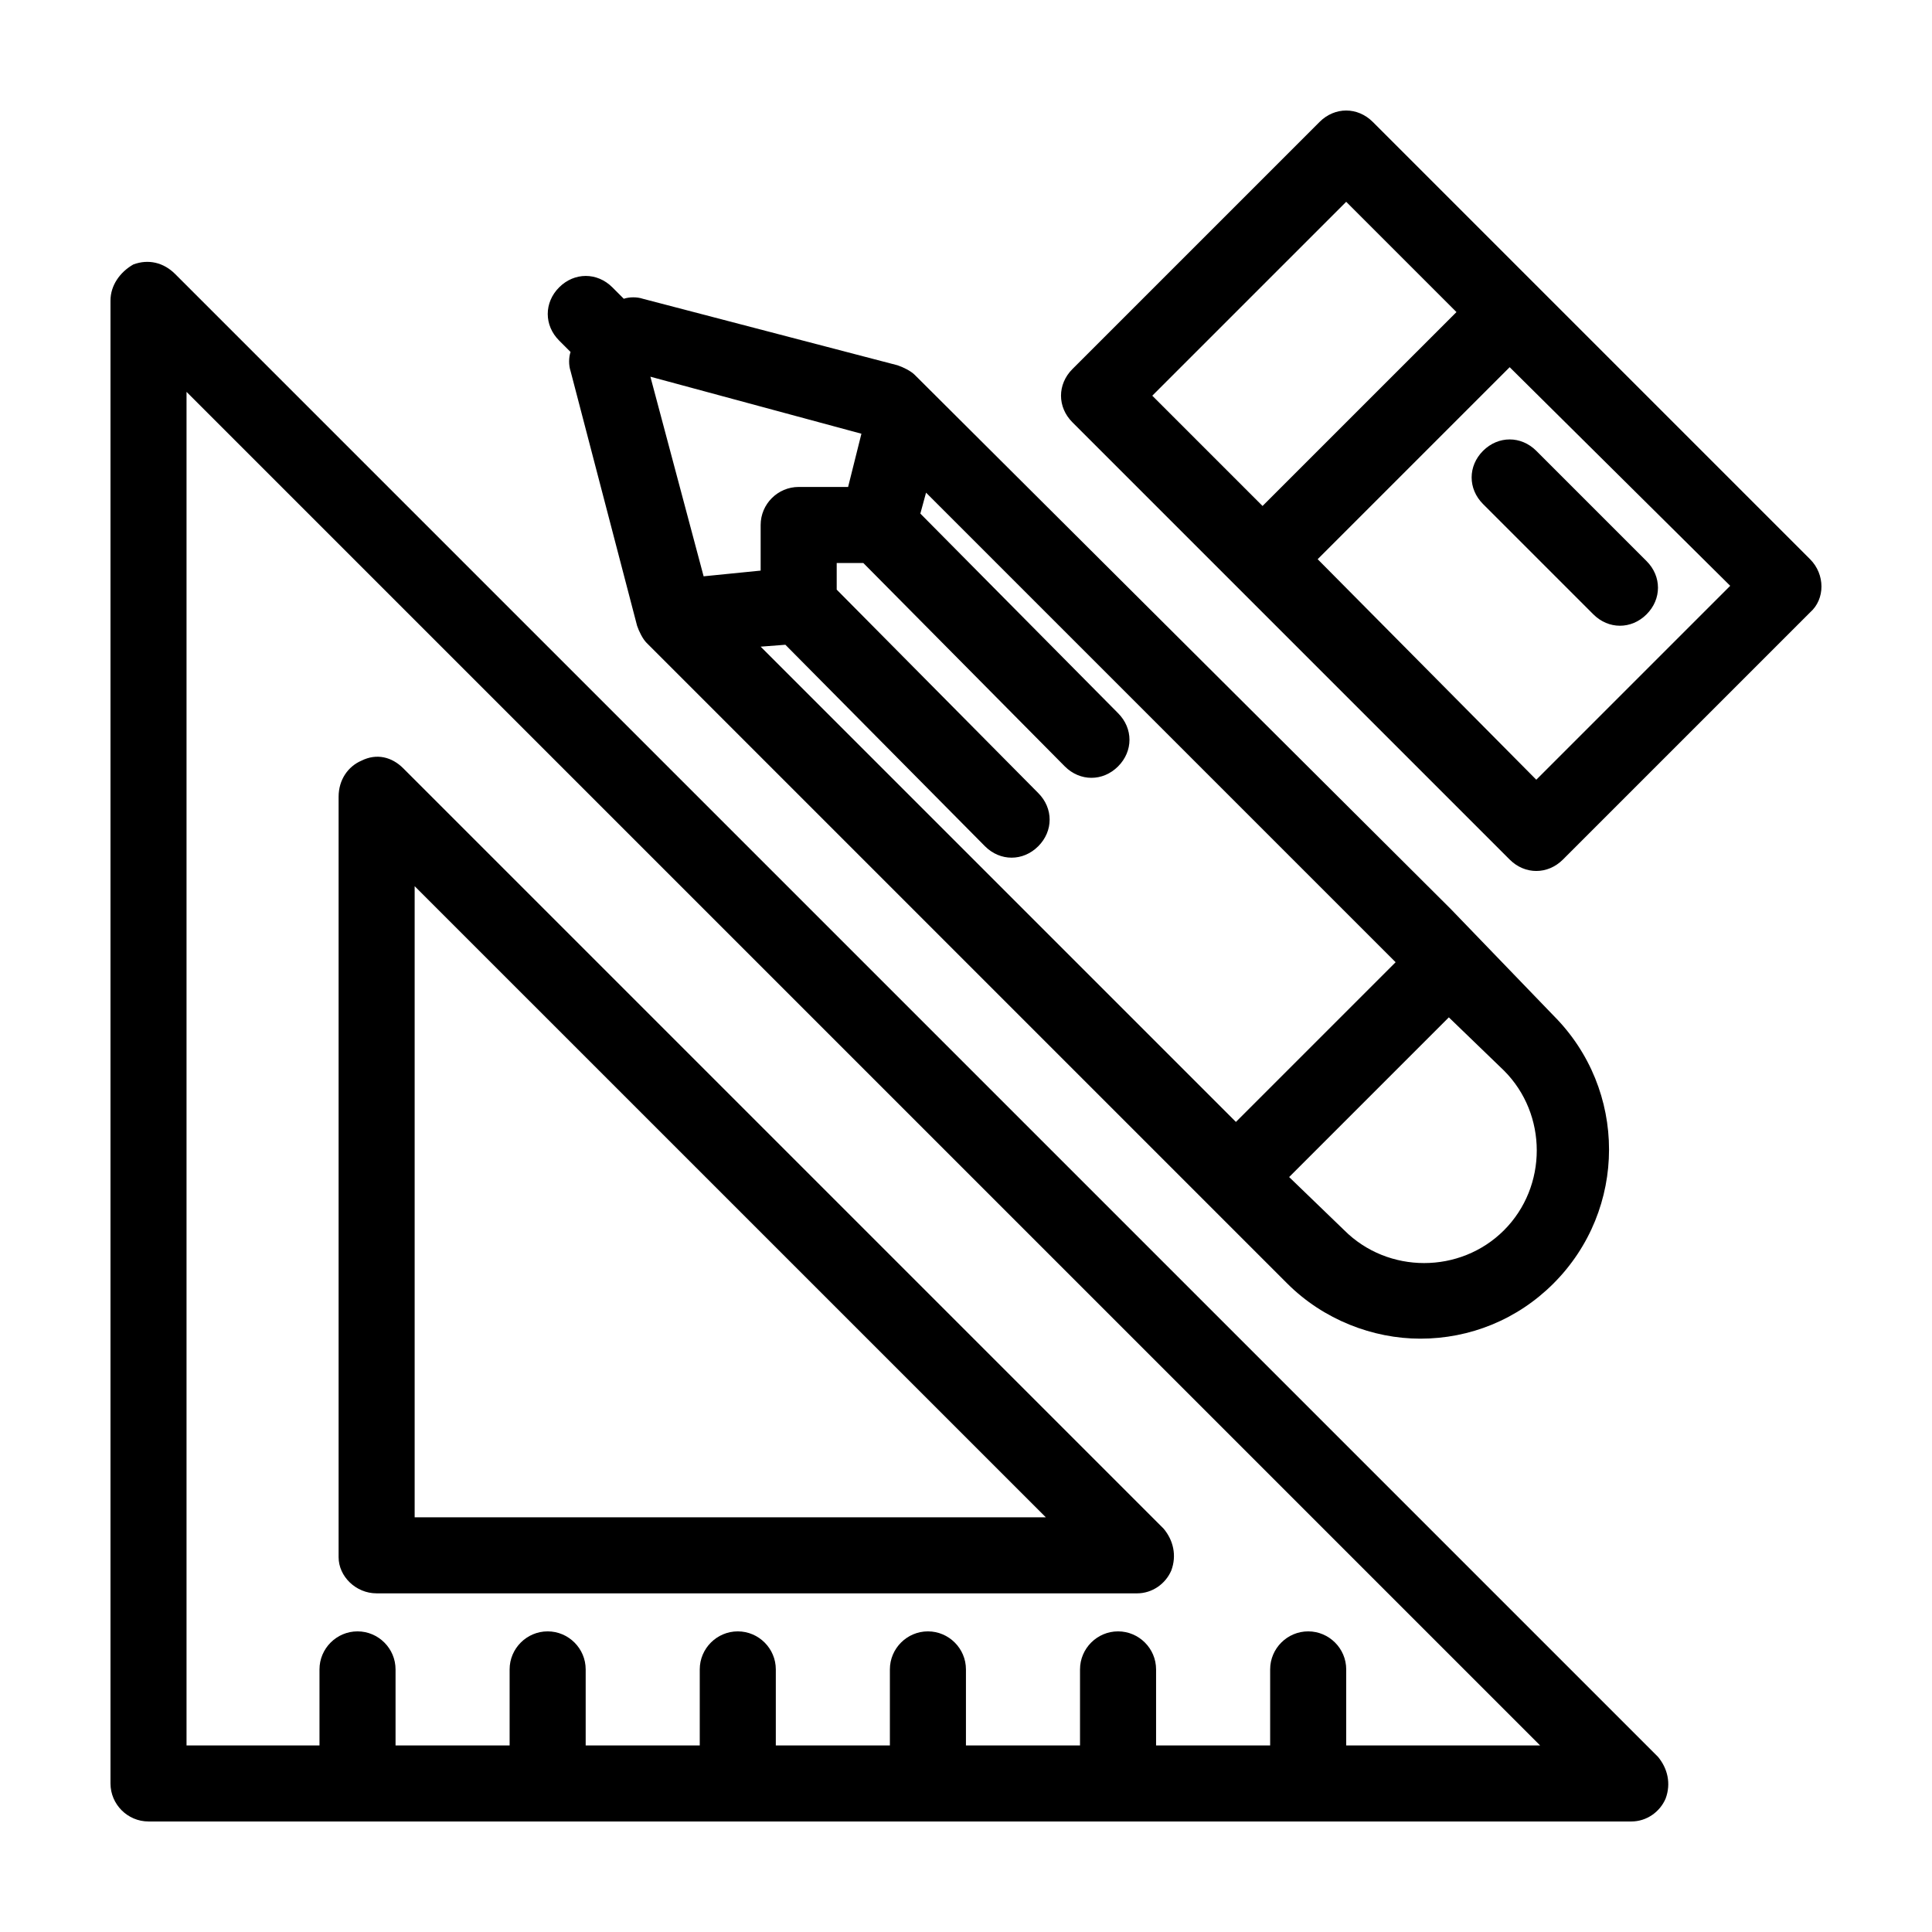
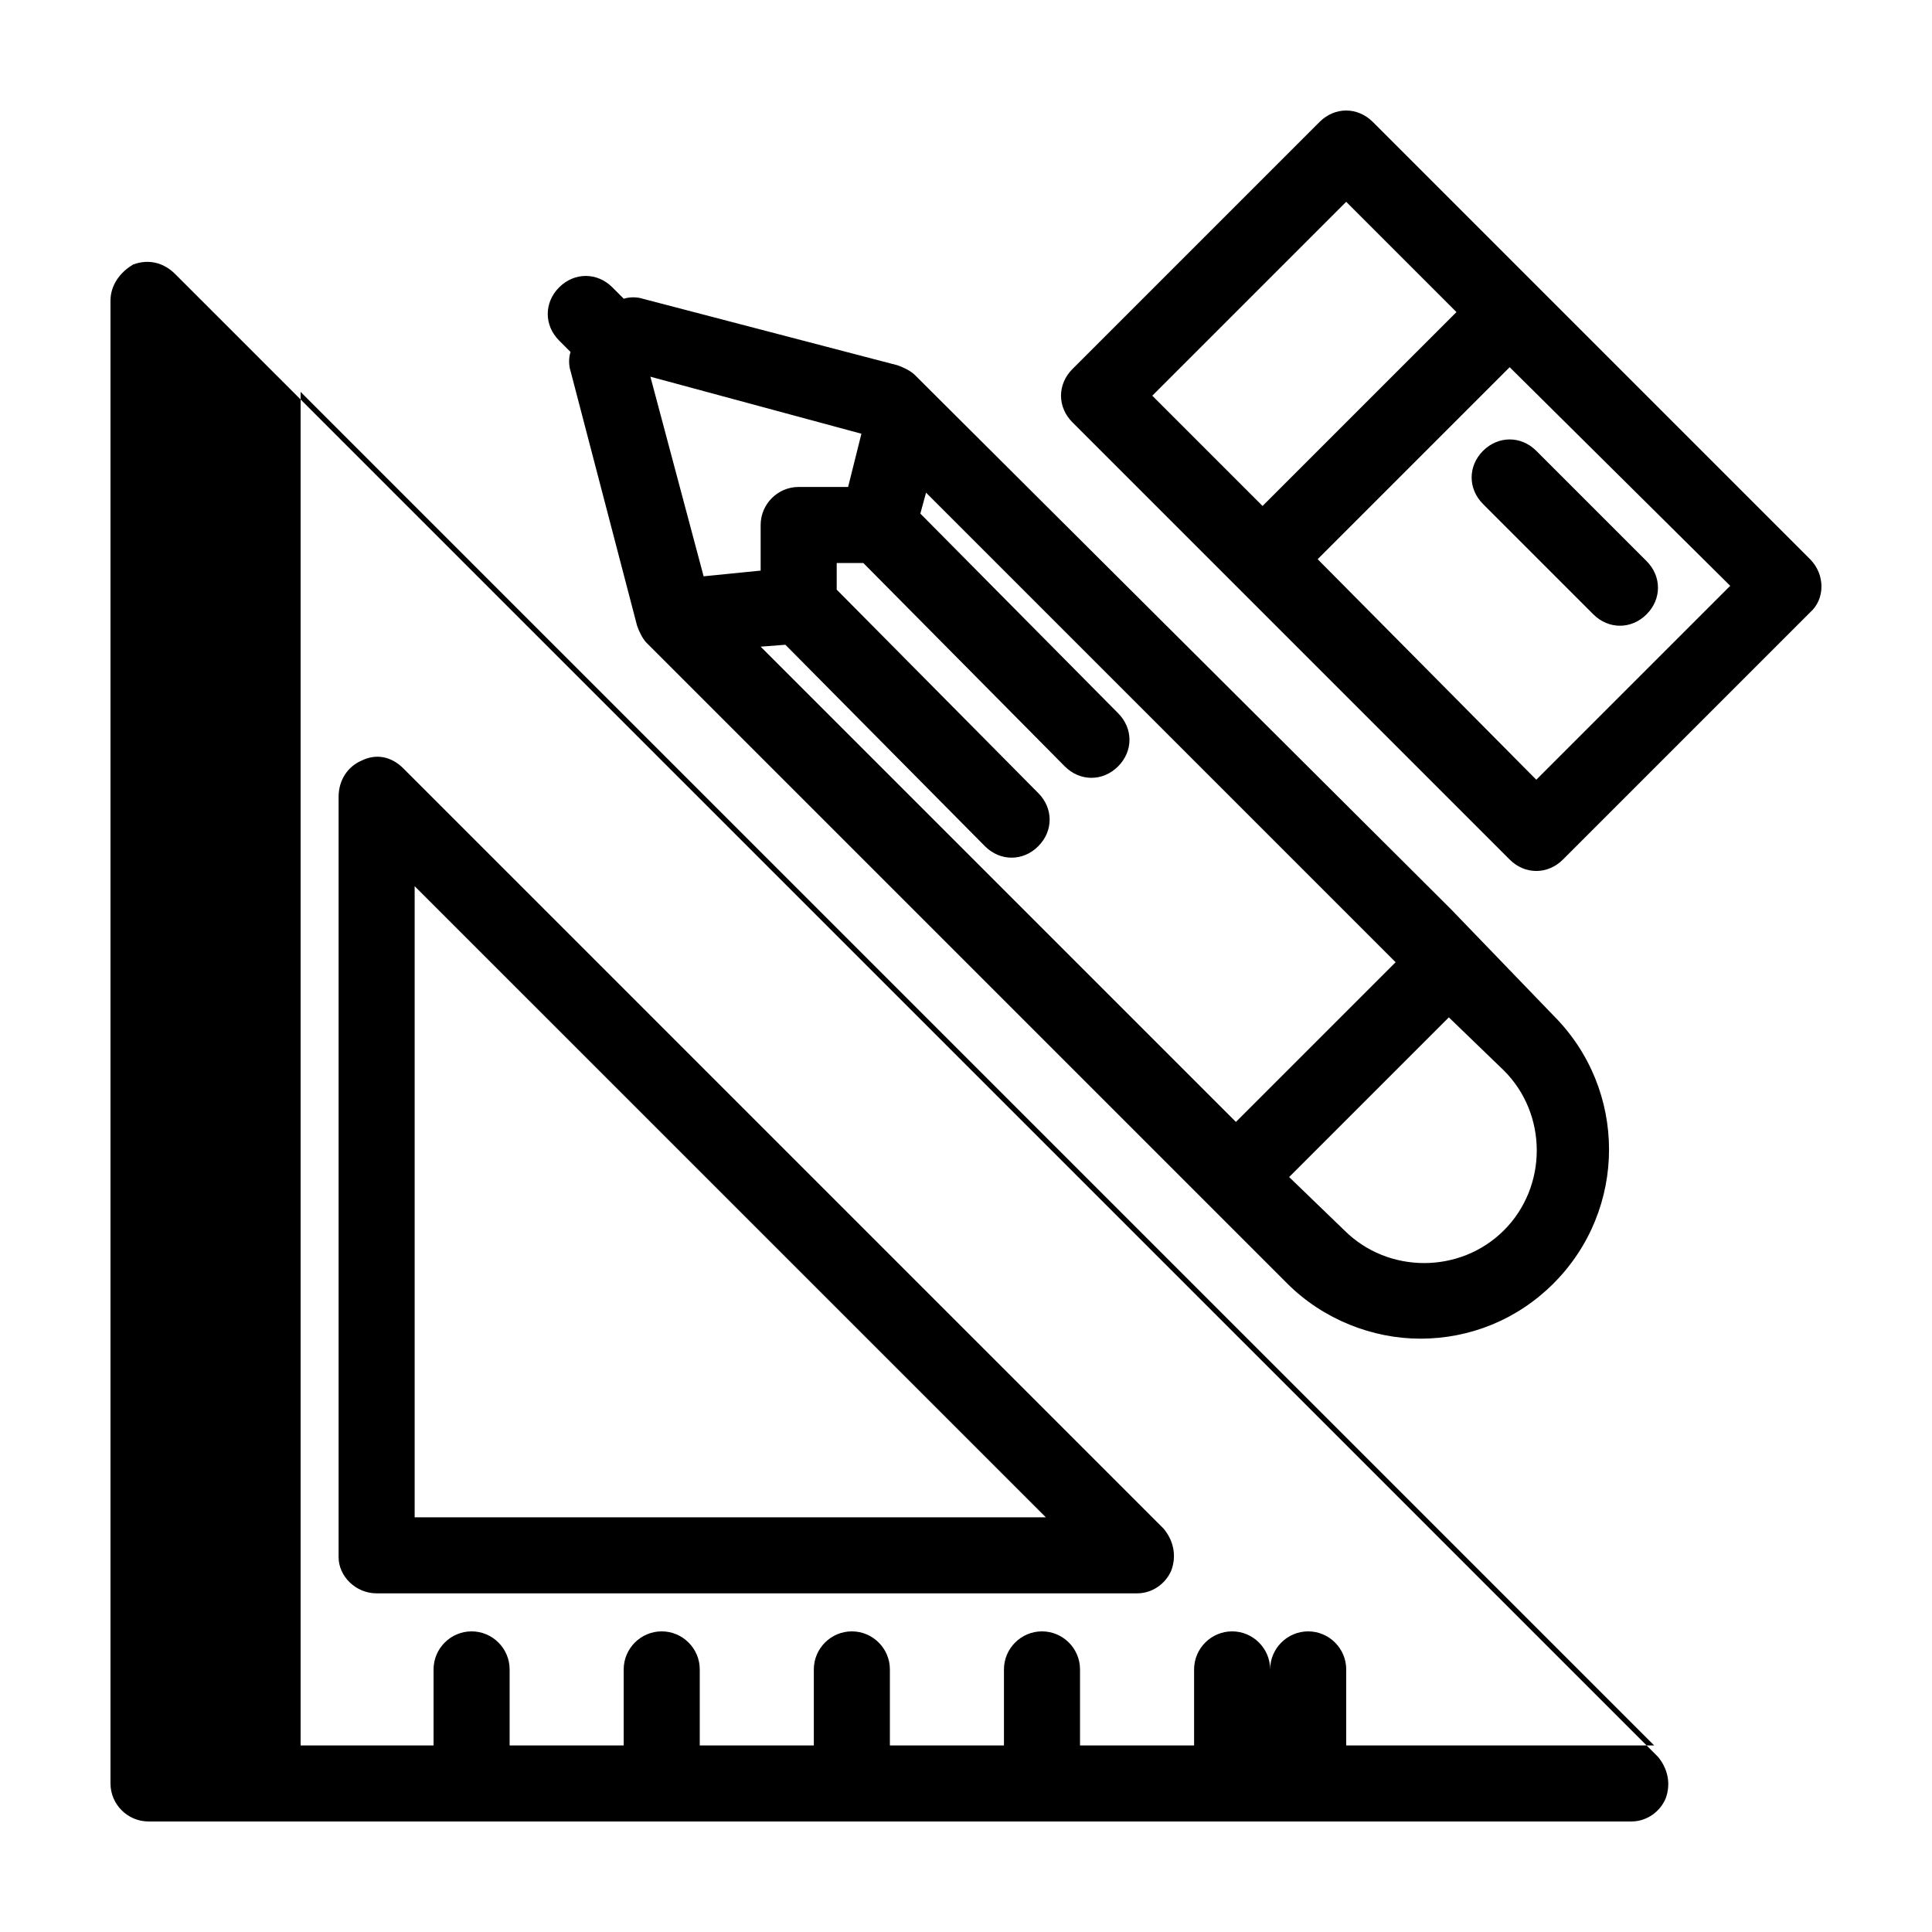
<svg xmlns="http://www.w3.org/2000/svg" fill="#000000" width="800px" height="800px" version="1.1" viewBox="144 144 512 512">
-   <path d="m190.41 216.61c-3.023-3.023-7.055-4.031-11.086-2.519-3.523 2.016-6.043 5.539-6.043 9.57v392.97c0 5.543 4.535 10.078 10.078 10.078h392.97c4.031 0 7.559-2.519 9.07-6.047 1.512-4.031 0.504-8.062-2.016-11.082zm310.35 389.95v-20.152c0-5.543-4.535-10.078-10.078-10.078-5.543 0-10.078 4.535-10.078 10.078v20.152h-30.23v-20.152c0-5.543-4.535-10.078-10.078-10.078s-10.078 4.535-10.078 10.078v20.152h-30.23v-20.152c0-5.543-4.535-10.078-10.078-10.078-5.543 0-10.078 4.535-10.078 10.078v20.152h-30.23v-20.152c0-5.543-4.535-10.078-10.078-10.078-5.543 0-10.078 4.535-10.078 10.078v20.152h-30.23v-20.152c0-5.543-4.535-10.078-10.078-10.078s-10.078 4.535-10.078 10.078v20.152h-30.23v-20.152c0-5.543-4.535-10.078-10.078-10.078s-10.078 4.535-10.078 10.078v20.152h-35.234v-358.71l358.71 358.71zm-256.95-40.305h201.52c4.031 0 7.559-2.519 9.07-6.047 1.512-4.031 0.504-8.062-2.016-11.082l-201.52-201.52c-3.023-3.023-7.055-4.031-11.082-2.016-3.527 1.512-6.047 5.039-6.047 9.574v201.52c0 5.039 4.535 9.57 10.074 9.57zm10.078-187.41 167.27 167.26h-167.27zm41.312-141.57c-0.504 1.512-0.504 3.527 0 5.039l17.633 67.512c0.504 1.512 1.512 3.527 2.519 4.535l169.79 169.79c9.574 9.574 22.672 14.609 35.266 14.609 13.098 0 25.695-5.039 35.266-14.609 19.648-19.648 19.648-51.387 0-71.039l-27.207-28.219-142.07-141.57c-1.008-1.008-3.023-2.016-4.535-2.519l-67.512-17.633c-1.512-0.504-3.527-0.504-5.039 0l-3.023-3.023c-4.031-4.031-10.078-4.031-14.105 0-4.031 4.031-4.031 10.078 0 14.105zm247.37 190.44c11.586 11.586 11.586 30.73 0 42.32-11.586 11.586-30.73 11.586-42.32 0l-14.613-14.105 42.32-42.32zm-116.38-80.609c2.016 2.016 4.535 3.023 7.055 3.023s5.039-1.008 7.055-3.023c4.031-4.031 4.031-10.078 0-14.105l-52.398-52.898 1.512-5.543 124.44 124.44-42.32 42.32-125.95-125.95 6.551-0.504 52.898 53.402c2.016 2.016 4.535 3.023 7.055 3.023 2.519 0 5.039-1.008 7.055-3.023 4.031-4.031 4.031-10.078 0-14.105l-53.406-53.906v-7.055h7.055zm-53.906-88.164-3.527 14.105h-13.098c-5.543 0-10.078 4.535-10.078 10.078v12.09l-15.113 1.512-14.105-52.898zm251.4 33.25-115.88-115.88c-4.031-4.031-10.078-4.031-14.105 0l-65.496 65.496c-4.031 4.031-4.031 10.078 0 14.105l115.88 115.88c2.012 2.016 4.531 3.023 7.051 3.023s5.039-1.008 7.055-3.023l65.496-65.496c4.027-3.527 4.027-10.074 0-14.105zm-174.32-43.328 51.391-51.387 29.223 29.223-51.391 51.387zm101.77 101.77-57.938-58.441 50.883-50.883 58.445 57.938zm0-87.16 29.223 29.223c4.031 4.031 4.031 10.078 0 14.105-2.016 2.016-4.535 3.023-7.055 3.023-2.519 0-5.039-1.008-7.055-3.023l-29.223-29.223c-4.031-4.031-4.031-10.078 0-14.105 4.035-4.027 10.078-4.027 14.109 0z" />
+   <path d="m190.41 216.61c-3.023-3.023-7.055-4.031-11.086-2.519-3.523 2.016-6.043 5.539-6.043 9.57v392.97c0 5.543 4.535 10.078 10.078 10.078h392.97c4.031 0 7.559-2.519 9.07-6.047 1.512-4.031 0.504-8.062-2.016-11.082zm310.35 389.95v-20.152c0-5.543-4.535-10.078-10.078-10.078-5.543 0-10.078 4.535-10.078 10.078v20.152v-20.152c0-5.543-4.535-10.078-10.078-10.078s-10.078 4.535-10.078 10.078v20.152h-30.23v-20.152c0-5.543-4.535-10.078-10.078-10.078-5.543 0-10.078 4.535-10.078 10.078v20.152h-30.23v-20.152c0-5.543-4.535-10.078-10.078-10.078-5.543 0-10.078 4.535-10.078 10.078v20.152h-30.23v-20.152c0-5.543-4.535-10.078-10.078-10.078s-10.078 4.535-10.078 10.078v20.152h-30.23v-20.152c0-5.543-4.535-10.078-10.078-10.078s-10.078 4.535-10.078 10.078v20.152h-35.234v-358.71l358.71 358.71zm-256.95-40.305h201.52c4.031 0 7.559-2.519 9.07-6.047 1.512-4.031 0.504-8.062-2.016-11.082l-201.52-201.52c-3.023-3.023-7.055-4.031-11.082-2.016-3.527 1.512-6.047 5.039-6.047 9.574v201.52c0 5.039 4.535 9.57 10.074 9.57zm10.078-187.41 167.27 167.26h-167.27zm41.312-141.57c-0.504 1.512-0.504 3.527 0 5.039l17.633 67.512c0.504 1.512 1.512 3.527 2.519 4.535l169.79 169.79c9.574 9.574 22.672 14.609 35.266 14.609 13.098 0 25.695-5.039 35.266-14.609 19.648-19.648 19.648-51.387 0-71.039l-27.207-28.219-142.07-141.57c-1.008-1.008-3.023-2.016-4.535-2.519l-67.512-17.633c-1.512-0.504-3.527-0.504-5.039 0l-3.023-3.023c-4.031-4.031-10.078-4.031-14.105 0-4.031 4.031-4.031 10.078 0 14.105zm247.37 190.44c11.586 11.586 11.586 30.73 0 42.32-11.586 11.586-30.73 11.586-42.32 0l-14.613-14.105 42.32-42.32zm-116.38-80.609c2.016 2.016 4.535 3.023 7.055 3.023s5.039-1.008 7.055-3.023c4.031-4.031 4.031-10.078 0-14.105l-52.398-52.898 1.512-5.543 124.44 124.44-42.32 42.32-125.95-125.95 6.551-0.504 52.898 53.402c2.016 2.016 4.535 3.023 7.055 3.023 2.519 0 5.039-1.008 7.055-3.023 4.031-4.031 4.031-10.078 0-14.105l-53.406-53.906v-7.055h7.055zm-53.906-88.164-3.527 14.105h-13.098c-5.543 0-10.078 4.535-10.078 10.078v12.09l-15.113 1.512-14.105-52.898zm251.4 33.25-115.88-115.88c-4.031-4.031-10.078-4.031-14.105 0l-65.496 65.496c-4.031 4.031-4.031 10.078 0 14.105l115.88 115.88c2.012 2.016 4.531 3.023 7.051 3.023s5.039-1.008 7.055-3.023l65.496-65.496c4.027-3.527 4.027-10.074 0-14.105zm-174.32-43.328 51.391-51.387 29.223 29.223-51.391 51.387zm101.77 101.77-57.938-58.441 50.883-50.883 58.445 57.938zm0-87.16 29.223 29.223c4.031 4.031 4.031 10.078 0 14.105-2.016 2.016-4.535 3.023-7.055 3.023-2.519 0-5.039-1.008-7.055-3.023l-29.223-29.223c-4.031-4.031-4.031-10.078 0-14.105 4.035-4.027 10.078-4.027 14.109 0z" />
</svg>